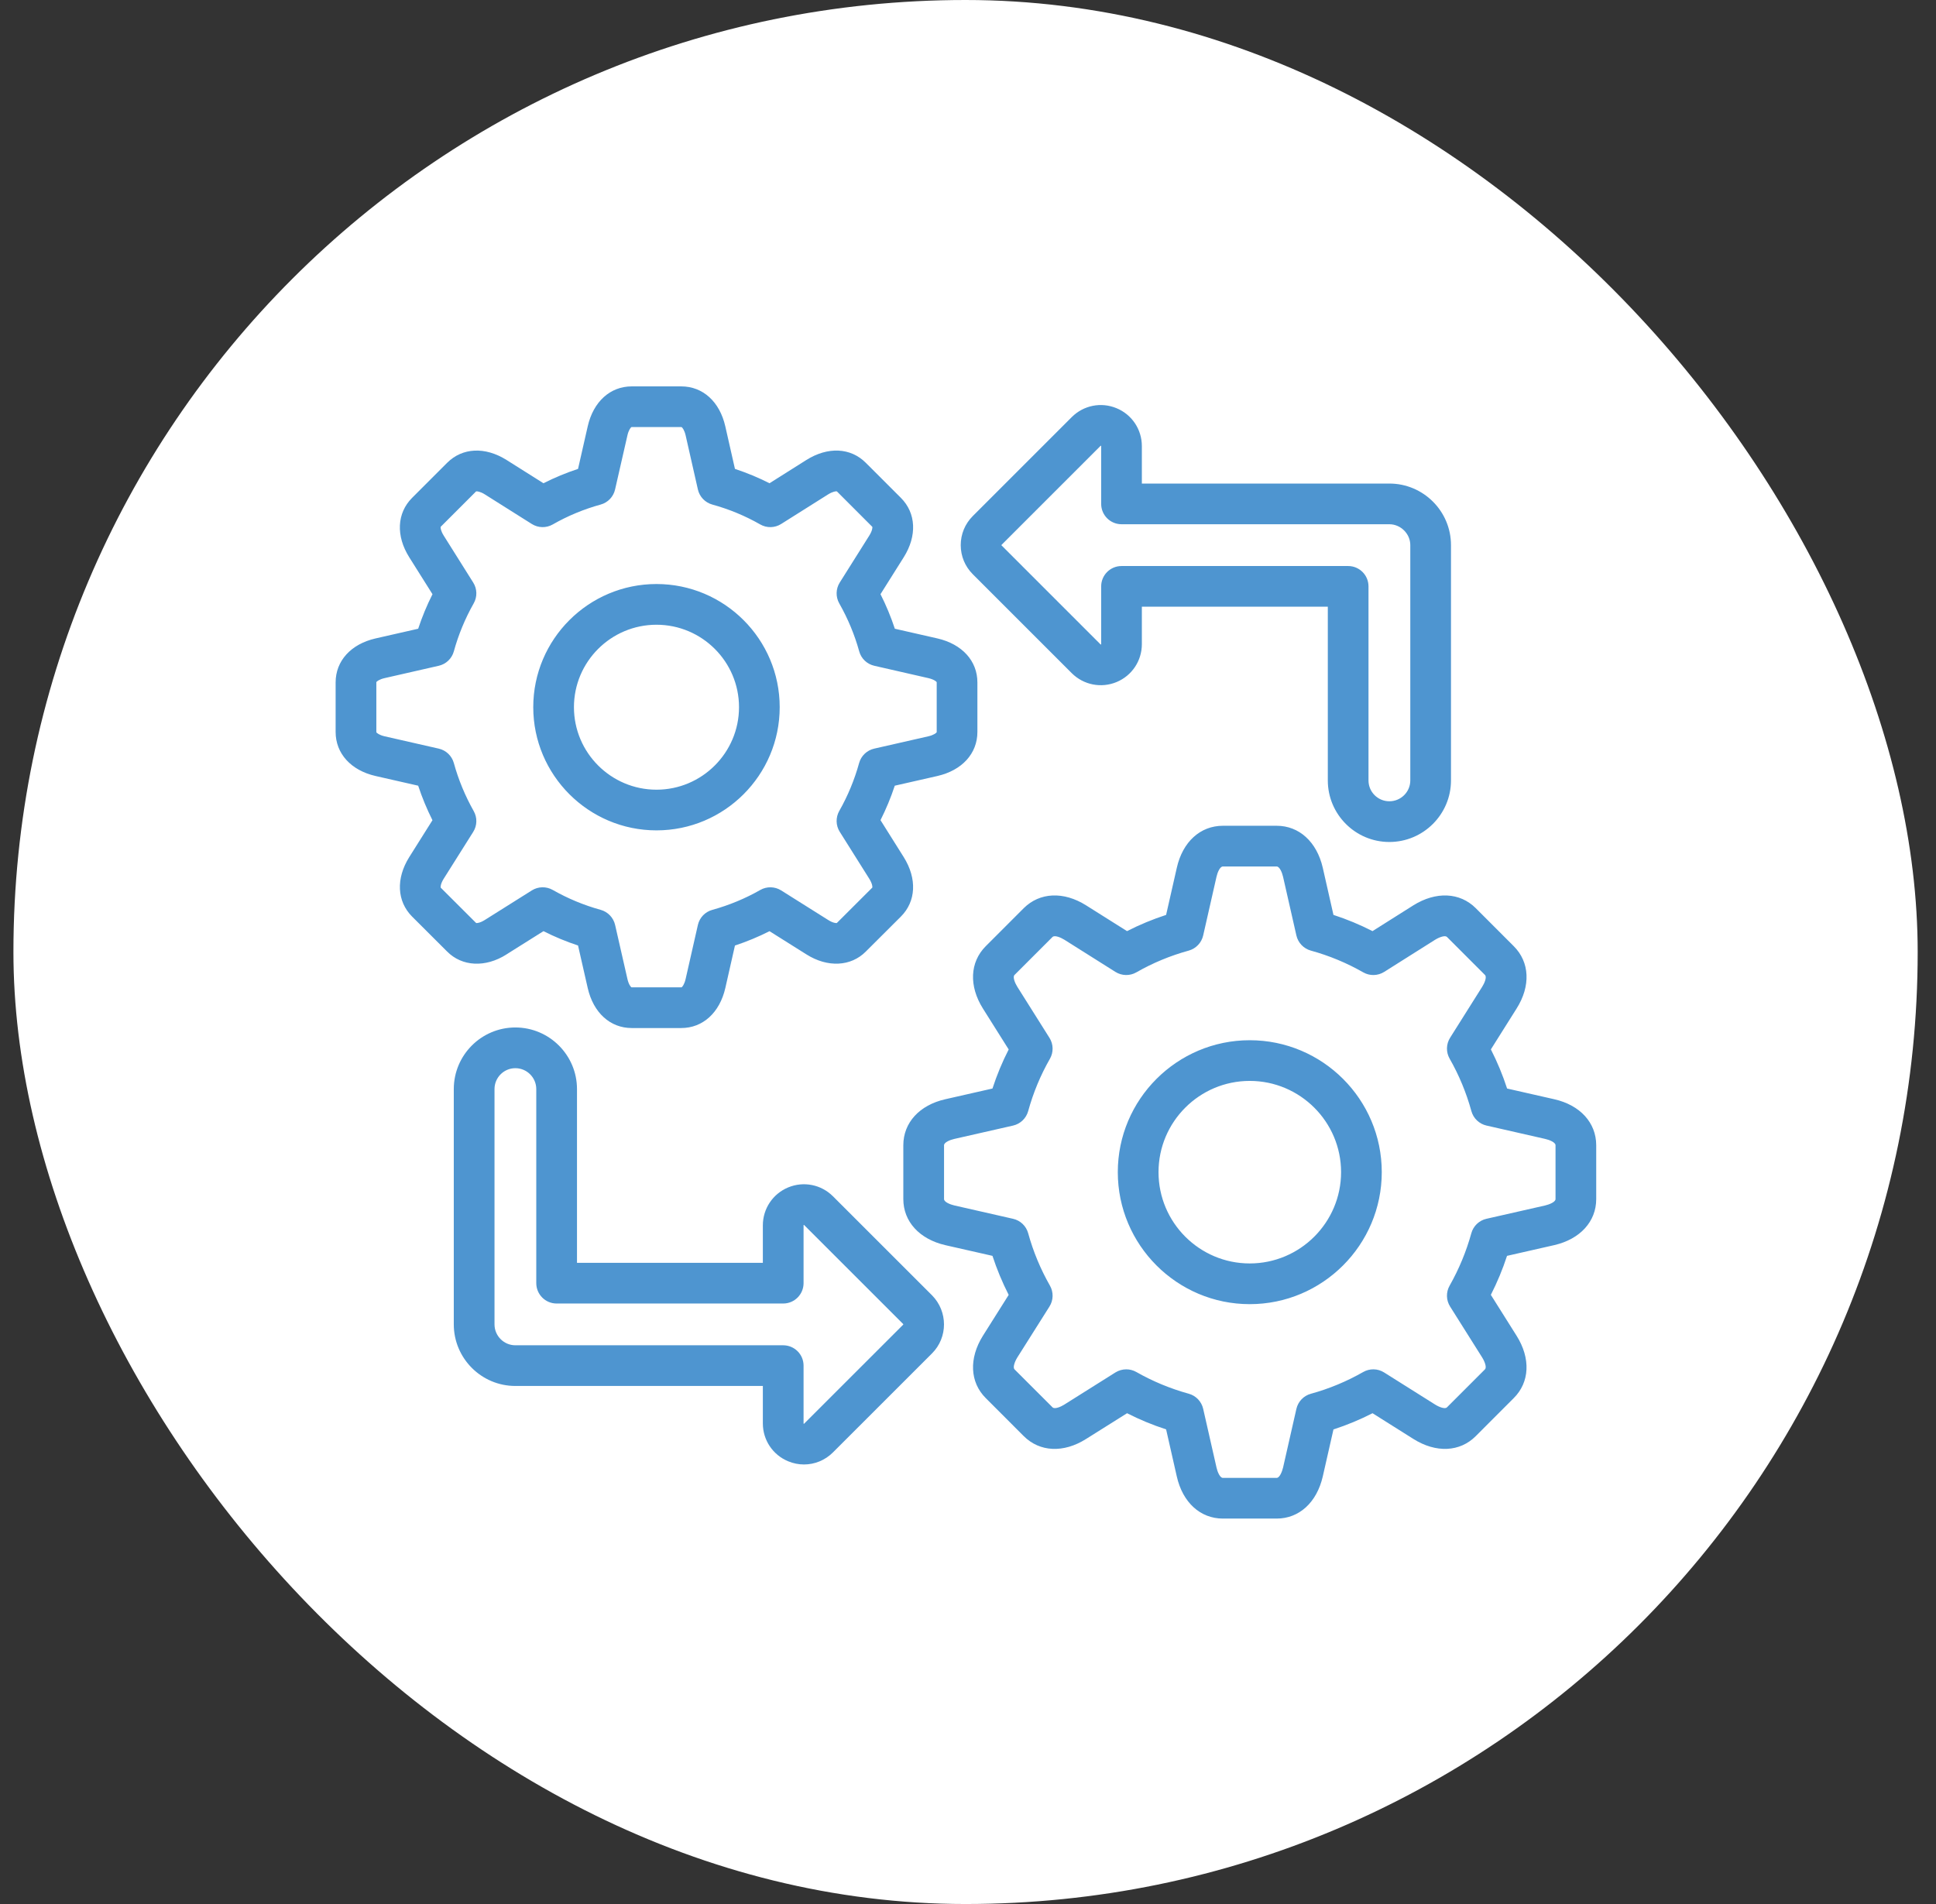
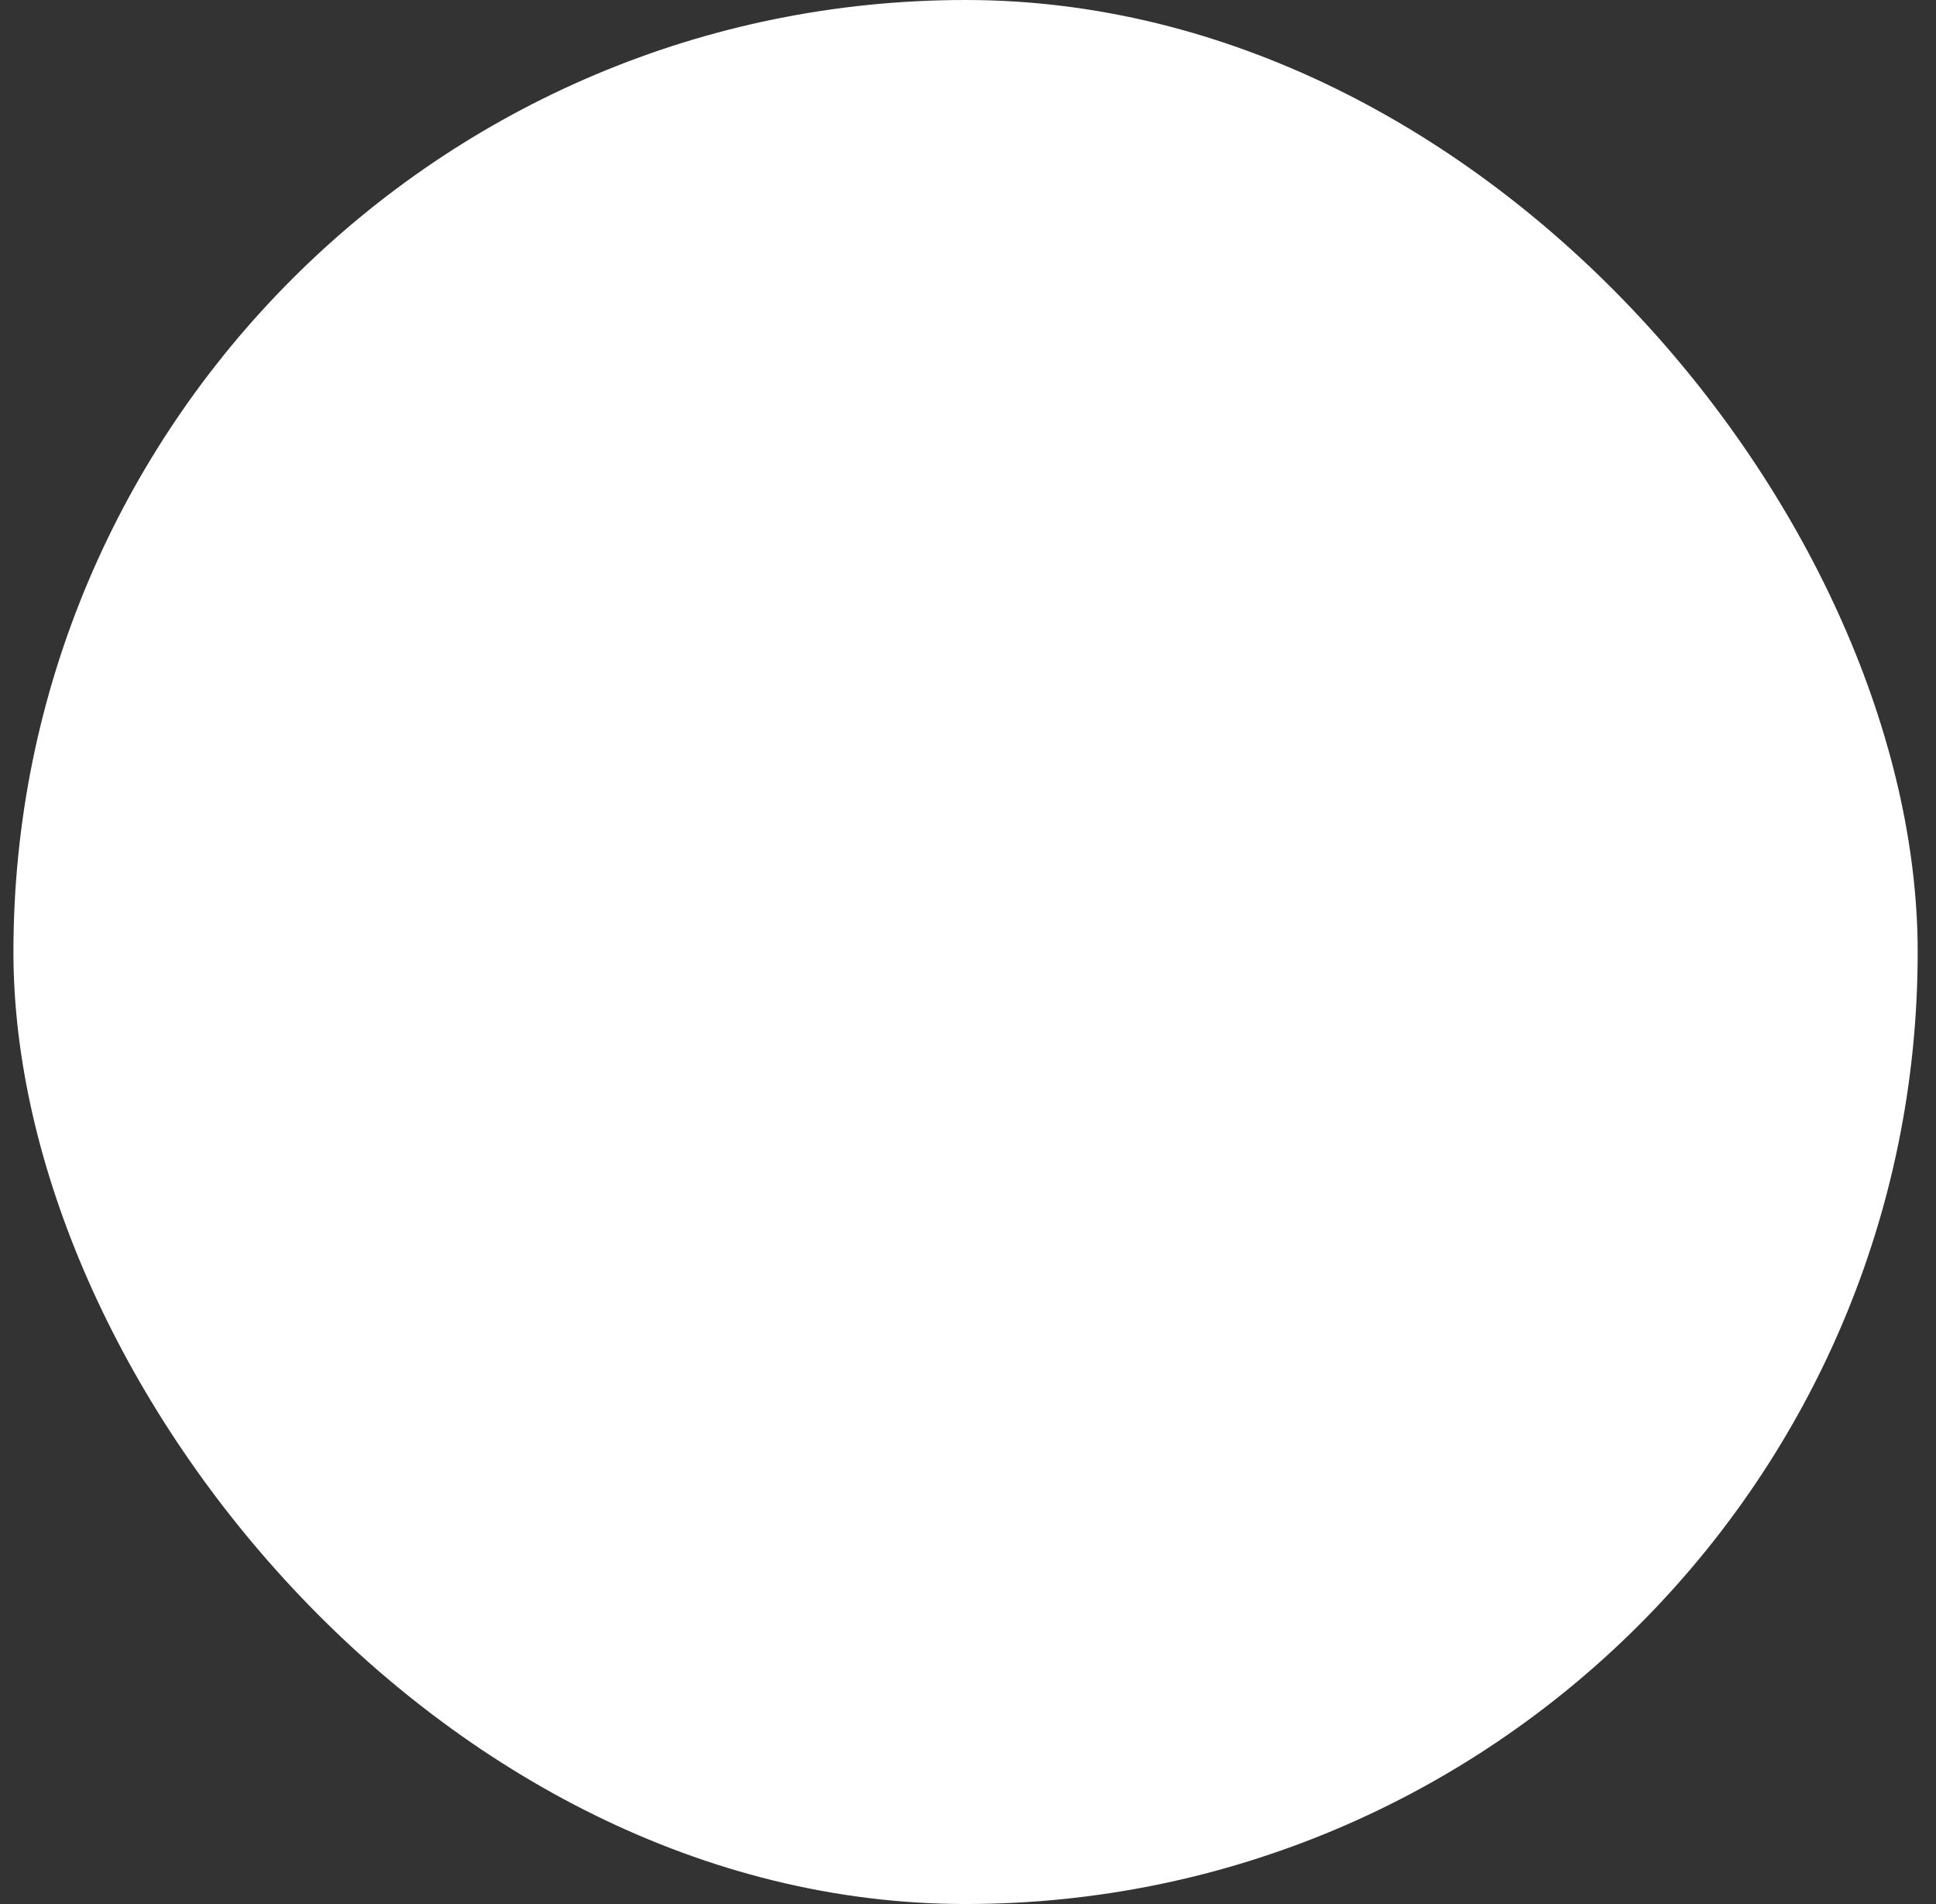
<svg xmlns="http://www.w3.org/2000/svg" width="61" height="60" viewBox="0 0 61 60" fill="none">
  <rect x="0" y="0" width="61" height="60" fill="#333333" stroke="none" />
  <g data-figma-bg-blur-radius="20">
    <rect x="0.423" width="60" height="60" rx="30" fill="white" />
    <g clip-path="url(#clip1_64_2960)">
-       <path d="M48.969 34.639L47.486 34.302C47.348 33.878 47.177 33.465 46.975 33.069L47.785 31.782C48.233 31.073 48.2 30.32 47.696 29.817L46.498 28.618C45.998 28.119 45.246 28.084 44.533 28.529L43.245 29.342C42.849 29.139 42.438 28.968 42.015 28.831L41.678 27.343C41.489 26.528 40.934 26.022 40.226 26.022H38.531C37.819 26.022 37.263 26.529 37.079 27.346L36.742 28.831C36.318 28.969 35.906 29.14 35.511 29.342L34.22 28.529C33.513 28.084 32.761 28.118 32.257 28.618L31.057 29.819C30.558 30.321 30.525 31.072 30.97 31.781L31.782 33.071C31.58 33.465 31.409 33.877 31.271 34.302L29.787 34.639C28.97 34.823 28.462 35.379 28.462 36.09V37.786C28.462 38.493 28.969 39.049 29.786 39.238L31.271 39.575C31.409 39.997 31.58 40.409 31.782 40.805L30.968 42.096C30.525 42.806 30.559 43.558 31.059 44.057L32.257 45.256C32.761 45.759 33.514 45.793 34.221 45.345L35.512 44.534C35.907 44.736 36.319 44.906 36.742 45.043L37.079 46.528C37.264 47.346 37.82 47.854 38.531 47.854H40.226C40.933 47.854 41.489 47.347 41.678 46.529L42.015 45.045C42.438 44.908 42.849 44.737 43.246 44.534L44.534 45.345C45.245 45.793 45.999 45.758 46.498 45.256L47.694 44.059C48.199 43.558 48.233 42.805 47.785 42.093L46.974 40.804C47.176 40.407 47.347 39.996 47.484 39.575L48.971 39.237C49.788 39.049 50.294 38.493 50.294 37.786V36.09C50.294 35.38 49.786 34.823 48.969 34.639L48.969 34.639ZM49.012 37.786C49.012 37.878 48.815 37.957 48.685 37.987L46.835 38.407C46.605 38.459 46.422 38.634 46.359 38.862C46.201 39.435 45.971 39.991 45.675 40.514C45.558 40.719 45.564 40.972 45.69 41.172L46.7 42.776C46.787 42.915 46.848 43.092 46.789 43.151L45.589 44.351C45.532 44.408 45.355 44.347 45.217 44.26L43.612 43.25C43.411 43.123 43.158 43.118 42.953 43.235C42.433 43.532 41.878 43.763 41.303 43.921C41.075 43.983 40.9 44.166 40.847 44.397L40.428 46.243C40.397 46.375 40.318 46.572 40.226 46.572H38.531C38.437 46.572 38.359 46.377 38.33 46.245L37.91 44.395C37.857 44.164 37.682 43.981 37.454 43.919C36.877 43.76 36.322 43.53 35.804 43.235C35.705 43.179 35.596 43.151 35.487 43.151C35.368 43.151 35.249 43.184 35.145 43.249L33.536 44.261C33.423 44.333 33.23 44.415 33.164 44.349L31.965 43.151C31.908 43.093 31.969 42.914 32.054 42.777L33.067 41.172C33.193 40.972 33.199 40.718 33.081 40.512C32.785 39.993 32.554 39.438 32.396 38.862C32.333 38.634 32.15 38.459 31.919 38.407L30.072 37.987C29.94 37.957 29.745 37.879 29.745 37.786V36.09C29.745 35.997 29.939 35.919 30.07 35.89L31.919 35.47C32.15 35.417 32.333 35.242 32.396 35.014C32.555 34.435 32.786 33.88 33.081 33.365C33.199 33.16 33.193 32.905 33.067 32.705L32.055 31.098C31.983 30.984 31.901 30.789 31.965 30.724L33.162 29.527C33.23 29.46 33.424 29.543 33.538 29.614L35.145 30.627C35.346 30.753 35.6 30.759 35.806 30.64C36.321 30.345 36.875 30.115 37.455 29.956C37.682 29.893 37.857 29.71 37.91 29.479L38.33 27.628C38.359 27.498 38.437 27.305 38.531 27.305H40.226C40.319 27.305 40.398 27.5 40.427 27.629L40.847 29.479C40.9 29.71 41.075 29.893 41.303 29.956C41.878 30.114 42.433 30.344 42.953 30.641C43.158 30.759 43.412 30.753 43.613 30.627L45.215 29.616C45.354 29.529 45.533 29.468 45.591 29.525L46.789 30.724C46.856 30.79 46.773 30.983 46.7 31.098L45.69 32.702C45.564 32.903 45.558 33.156 45.676 33.362C45.972 33.88 46.202 34.436 46.361 35.014C46.424 35.242 46.607 35.417 46.837 35.469L48.686 35.89C48.817 35.919 49.012 35.997 49.012 36.09V37.786L49.012 37.786ZM39.377 32.78C37.085 32.78 35.22 34.645 35.22 36.937C35.22 39.23 37.085 41.097 39.377 41.097C41.67 41.097 43.537 39.231 43.537 36.937C43.537 34.644 41.671 32.78 39.377 32.78ZM39.377 39.814C37.792 39.814 36.503 38.524 36.503 36.937C36.503 35.351 37.792 34.062 39.377 34.062C40.963 34.062 42.255 35.352 42.255 36.937C42.255 38.522 40.964 39.814 39.377 39.814ZM15.959 30.075L17.124 29.343C17.476 29.521 17.84 29.672 18.213 29.795L18.518 31.135C18.695 31.913 19.226 32.396 19.904 32.396H21.465C22.144 32.396 22.676 31.913 22.854 31.134L23.157 29.796C23.532 29.672 23.896 29.521 24.246 29.344L25.407 30.074C26.073 30.496 26.809 30.461 27.28 29.986L28.386 28.883C28.864 28.405 28.899 27.688 28.475 27.01L27.743 25.845C27.919 25.496 28.07 25.132 28.193 24.759L29.534 24.454C30.313 24.276 30.796 23.745 30.796 23.066V21.504C30.796 20.826 30.313 20.296 29.535 20.118L28.195 19.813C28.072 19.441 27.921 19.076 27.743 18.724L28.476 17.559C28.899 16.885 28.865 16.168 28.386 15.689L27.28 14.584C26.802 14.104 26.085 14.07 25.409 14.494L24.246 15.228C23.896 15.051 23.532 14.9 23.157 14.776L22.853 13.435C22.677 12.658 22.145 12.176 21.465 12.176H19.904C19.226 12.176 18.695 12.658 18.518 13.435L18.213 14.776C17.837 14.9 17.473 15.051 17.123 15.228L15.959 14.494C15.284 14.07 14.568 14.105 14.089 14.584L12.982 15.691C12.505 16.171 12.471 16.887 12.894 17.56L13.627 18.725C13.449 19.077 13.299 19.441 13.176 19.813L11.835 20.118C11.058 20.295 10.575 20.826 10.575 21.504V23.066C10.575 23.745 11.058 24.277 11.835 24.454L13.176 24.759C13.299 25.132 13.45 25.496 13.626 25.847L12.893 27.012C12.472 27.686 12.506 28.402 12.984 28.883L14.087 29.984C14.56 30.461 15.296 30.497 15.96 30.076L15.959 30.075ZM15.005 29.087C15.005 29.087 15.002 29.086 14.995 29.079L13.892 27.978C13.887 27.973 13.885 27.97 13.885 27.969C13.877 27.948 13.886 27.842 13.979 27.693L14.91 26.215C15.036 26.015 15.042 25.763 14.925 25.558C14.656 25.081 14.445 24.573 14.3 24.046C14.237 23.818 14.054 23.643 13.824 23.591L12.12 23.203C11.948 23.164 11.868 23.096 11.859 23.077C11.858 23.076 11.858 23.072 11.858 23.065V21.504C11.858 21.498 11.858 21.495 11.858 21.495C11.869 21.474 11.95 21.407 12.119 21.369L13.824 20.98C14.055 20.928 14.237 20.753 14.3 20.525C14.444 20.001 14.655 19.492 14.925 19.014C15.042 18.809 15.036 18.556 14.91 18.357L13.98 16.877C13.886 16.728 13.877 16.623 13.884 16.603C13.885 16.602 13.887 16.599 13.89 16.596L14.996 15.49C14.999 15.486 15.002 15.485 15.002 15.485C15.024 15.478 15.13 15.487 15.276 15.579L16.756 16.512C16.957 16.639 17.211 16.644 17.417 16.526C17.887 16.257 18.395 16.046 18.925 15.9C19.153 15.838 19.328 15.655 19.38 15.424L19.769 13.72C19.807 13.55 19.875 13.469 19.894 13.459C19.894 13.459 19.897 13.458 19.904 13.458H21.465C21.472 13.458 21.476 13.459 21.476 13.459C21.497 13.469 21.564 13.549 21.603 13.719L21.989 15.423C22.041 15.654 22.216 15.837 22.444 15.9C22.975 16.046 23.482 16.257 23.953 16.526C24.158 16.644 24.412 16.639 24.613 16.512L26.092 15.58C26.24 15.487 26.346 15.477 26.366 15.484C26.366 15.484 26.369 15.486 26.374 15.49L27.479 16.596C27.484 16.6 27.486 16.603 27.486 16.603C27.491 16.62 27.489 16.719 27.39 16.877L26.459 18.357C26.333 18.557 26.328 18.81 26.444 19.015C26.716 19.494 26.927 20.002 27.072 20.525C27.134 20.753 27.317 20.928 27.547 20.98L29.25 21.369C29.434 21.411 29.506 21.481 29.513 21.495C29.513 21.495 29.514 21.497 29.514 21.504V23.066C29.514 23.072 29.513 23.075 29.513 23.075C29.503 23.096 29.421 23.164 29.25 23.203L27.545 23.591C27.315 23.643 27.132 23.818 27.069 24.046C26.923 24.574 26.713 25.082 26.444 25.554C26.328 25.76 26.333 26.013 26.459 26.212L27.389 27.691C27.49 27.853 27.491 27.953 27.486 27.968C27.486 27.968 27.485 27.97 27.48 27.975L26.372 29.081C26.368 29.085 26.366 29.086 26.366 29.087C26.348 29.091 26.25 29.09 26.093 28.99L24.613 28.059C24.412 27.933 24.158 27.928 23.953 28.046C23.482 28.315 22.975 28.525 22.444 28.672C22.216 28.734 22.041 28.917 21.989 29.148L21.603 30.85C21.564 31.022 21.496 31.103 21.476 31.113C21.476 31.113 21.473 31.114 21.466 31.114H19.904C19.9 31.114 19.897 31.113 19.896 31.113C19.896 31.113 19.896 31.113 19.896 31.113C19.88 31.104 19.81 31.032 19.769 30.849L19.381 29.147C19.328 28.917 19.153 28.734 18.925 28.671C18.402 28.527 17.893 28.316 17.415 28.044C17.21 27.928 16.957 27.933 16.757 28.059L15.275 28.991C15.118 29.09 15.019 29.091 15.005 29.087H15.005ZM20.685 26.167C22.826 26.167 24.567 24.426 24.567 22.285C24.567 20.144 22.826 18.404 20.685 18.404C18.544 18.404 16.802 20.145 16.802 22.285C16.802 24.424 18.544 26.167 20.685 26.167ZM20.685 19.687C22.118 19.687 23.285 20.852 23.285 22.285C23.285 23.717 22.118 24.885 20.685 24.885C19.251 24.885 18.084 23.719 18.084 22.285C18.084 20.851 19.251 19.687 20.685 19.687ZM26.245 37.698C25.874 37.327 25.32 37.217 24.835 37.418C24.35 37.619 24.036 38.089 24.036 38.615V39.794H18.18V34.32C18.18 33.249 17.308 32.378 16.238 32.378C15.167 32.378 14.298 33.249 14.298 34.32V41.734C14.298 42.804 15.168 43.675 16.238 43.675H24.036V44.855C24.036 45.38 24.35 45.849 24.835 46.049C24.996 46.116 25.165 46.149 25.332 46.149C25.668 46.149 25.997 46.017 26.245 45.769L29.367 42.648C29.869 42.146 29.869 41.327 29.367 40.819L26.245 37.698ZM28.46 41.741L25.338 44.862C25.336 44.864 25.334 44.866 25.334 44.867C25.329 44.866 25.321 44.863 25.319 44.863H25.319C25.319 44.863 25.319 44.861 25.319 44.855V43.034C25.319 42.68 25.031 42.393 24.677 42.393H16.238C15.876 42.393 15.581 42.097 15.581 41.734V34.32C15.581 33.956 15.876 33.661 16.238 33.661C16.6 33.661 16.897 33.956 16.897 34.32V40.435C16.897 40.789 17.184 41.077 17.538 41.077H24.677C25.032 41.077 25.319 40.789 25.319 40.435V38.615C25.319 38.611 25.319 38.608 25.319 38.607C25.323 38.604 25.331 38.6 25.332 38.599C25.332 38.599 25.334 38.601 25.338 38.605L28.458 41.724C28.462 41.729 28.461 41.739 28.46 41.741ZM33.77 21.214C34.143 21.585 34.697 21.694 35.182 21.493C35.666 21.291 35.978 20.823 35.978 20.299V19.119H41.837V24.593C41.837 25.663 42.707 26.533 43.776 26.533C44.846 26.533 45.718 25.663 45.718 24.593V17.177C45.718 16.108 44.847 15.238 43.776 15.238H35.978V14.058C35.978 13.533 35.665 13.063 35.179 12.863C34.694 12.662 34.141 12.772 33.769 13.144L30.65 16.263C30.406 16.507 30.271 16.832 30.271 17.178C30.271 17.525 30.406 17.85 30.65 18.094L33.77 21.214V21.214ZM31.557 17.17L34.676 14.051C34.679 14.048 34.681 14.046 34.681 14.046C34.686 14.046 34.694 14.049 34.695 14.049C34.695 14.049 34.696 14.052 34.696 14.059V15.879C34.696 16.233 34.983 16.52 35.337 16.52H43.776C44.134 16.52 44.436 16.821 44.436 17.177V24.593C44.436 24.956 44.14 25.25 43.776 25.25C43.413 25.25 43.119 24.956 43.119 24.593V18.478C43.119 18.124 42.832 17.837 42.478 17.837H35.337C34.983 17.837 34.696 18.124 34.696 18.478V20.299C34.696 20.302 34.695 20.304 34.696 20.305C34.692 20.308 34.684 20.311 34.682 20.311C34.682 20.311 34.68 20.31 34.676 20.306L31.557 17.187C31.553 17.183 31.553 17.174 31.557 17.17L31.557 17.17Z" fill="#4E95D0" />
-     </g>
+       </g>
  </g>
  <defs>
    <clipPath id="bgblur_0_64_2960_clip_path" transform="translate(19.577 20)">
      <rect x="0.423" width="60" height="60" rx="30" />
    </clipPath>
    <clipPath id="clip1_64_2960">
      <rect width="41" height="41" fill="white" transform="translate(9.923 9.5)" />
    </clipPath>
  </defs>
</svg>